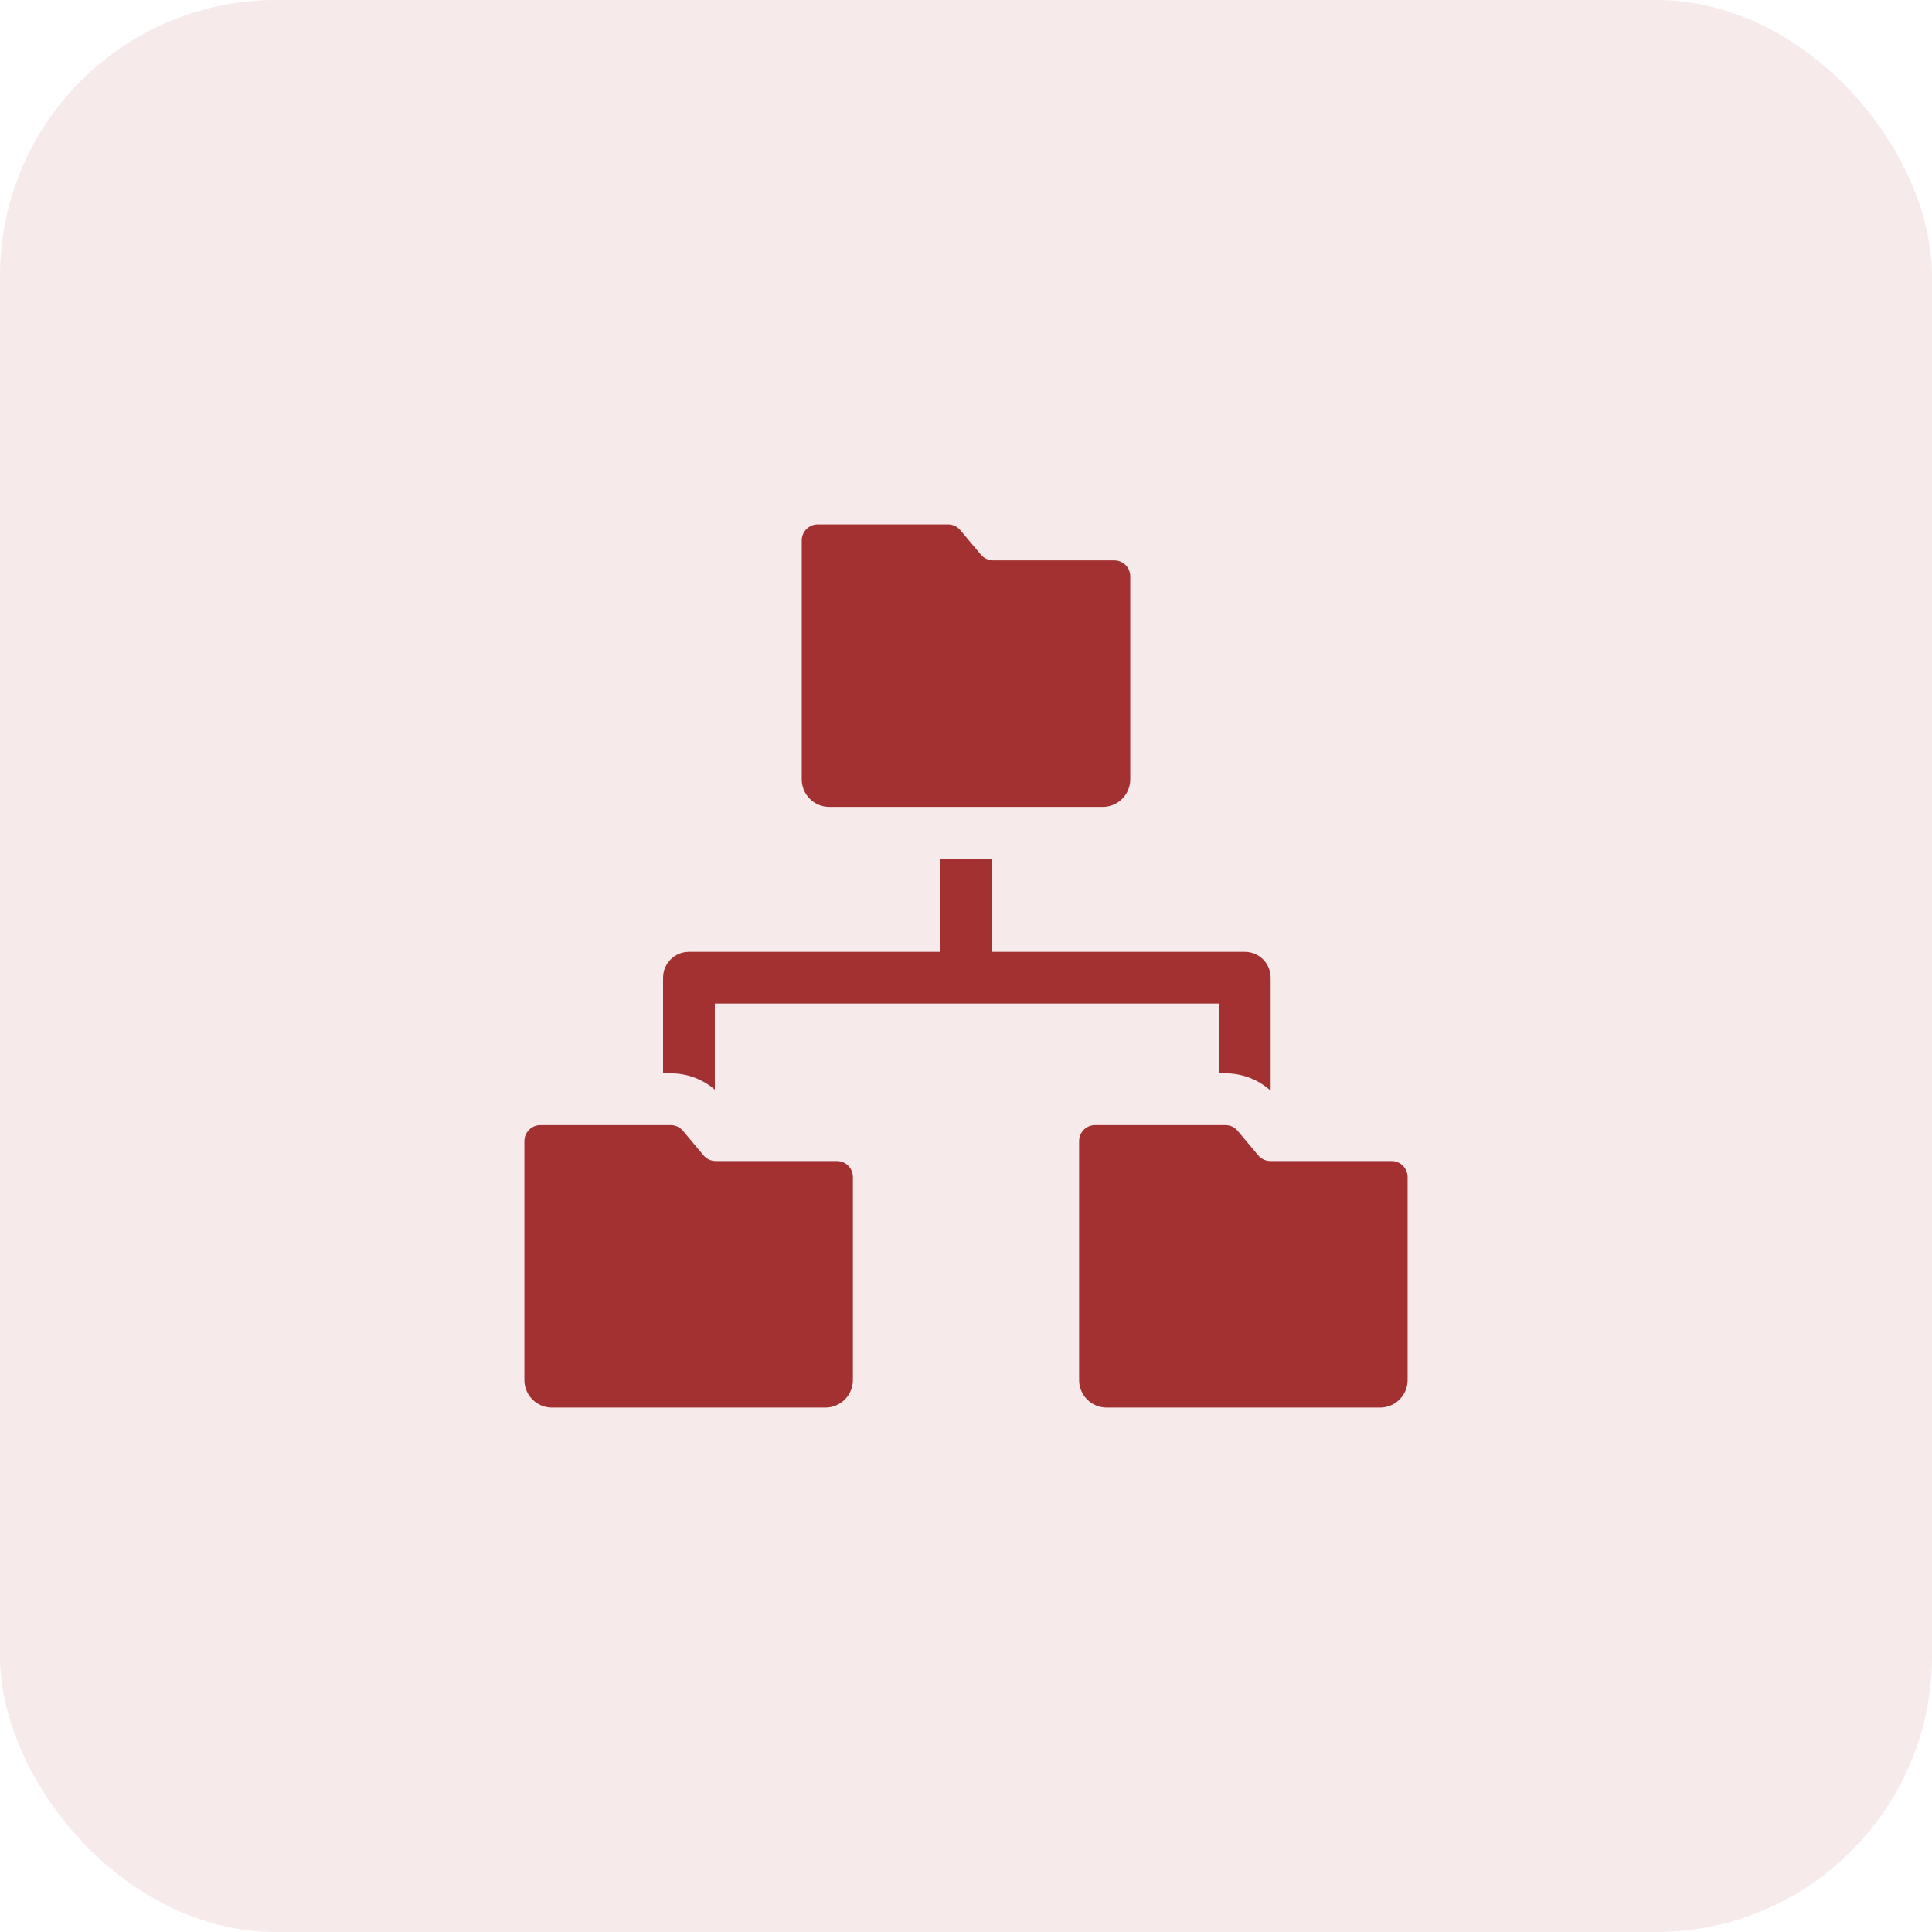
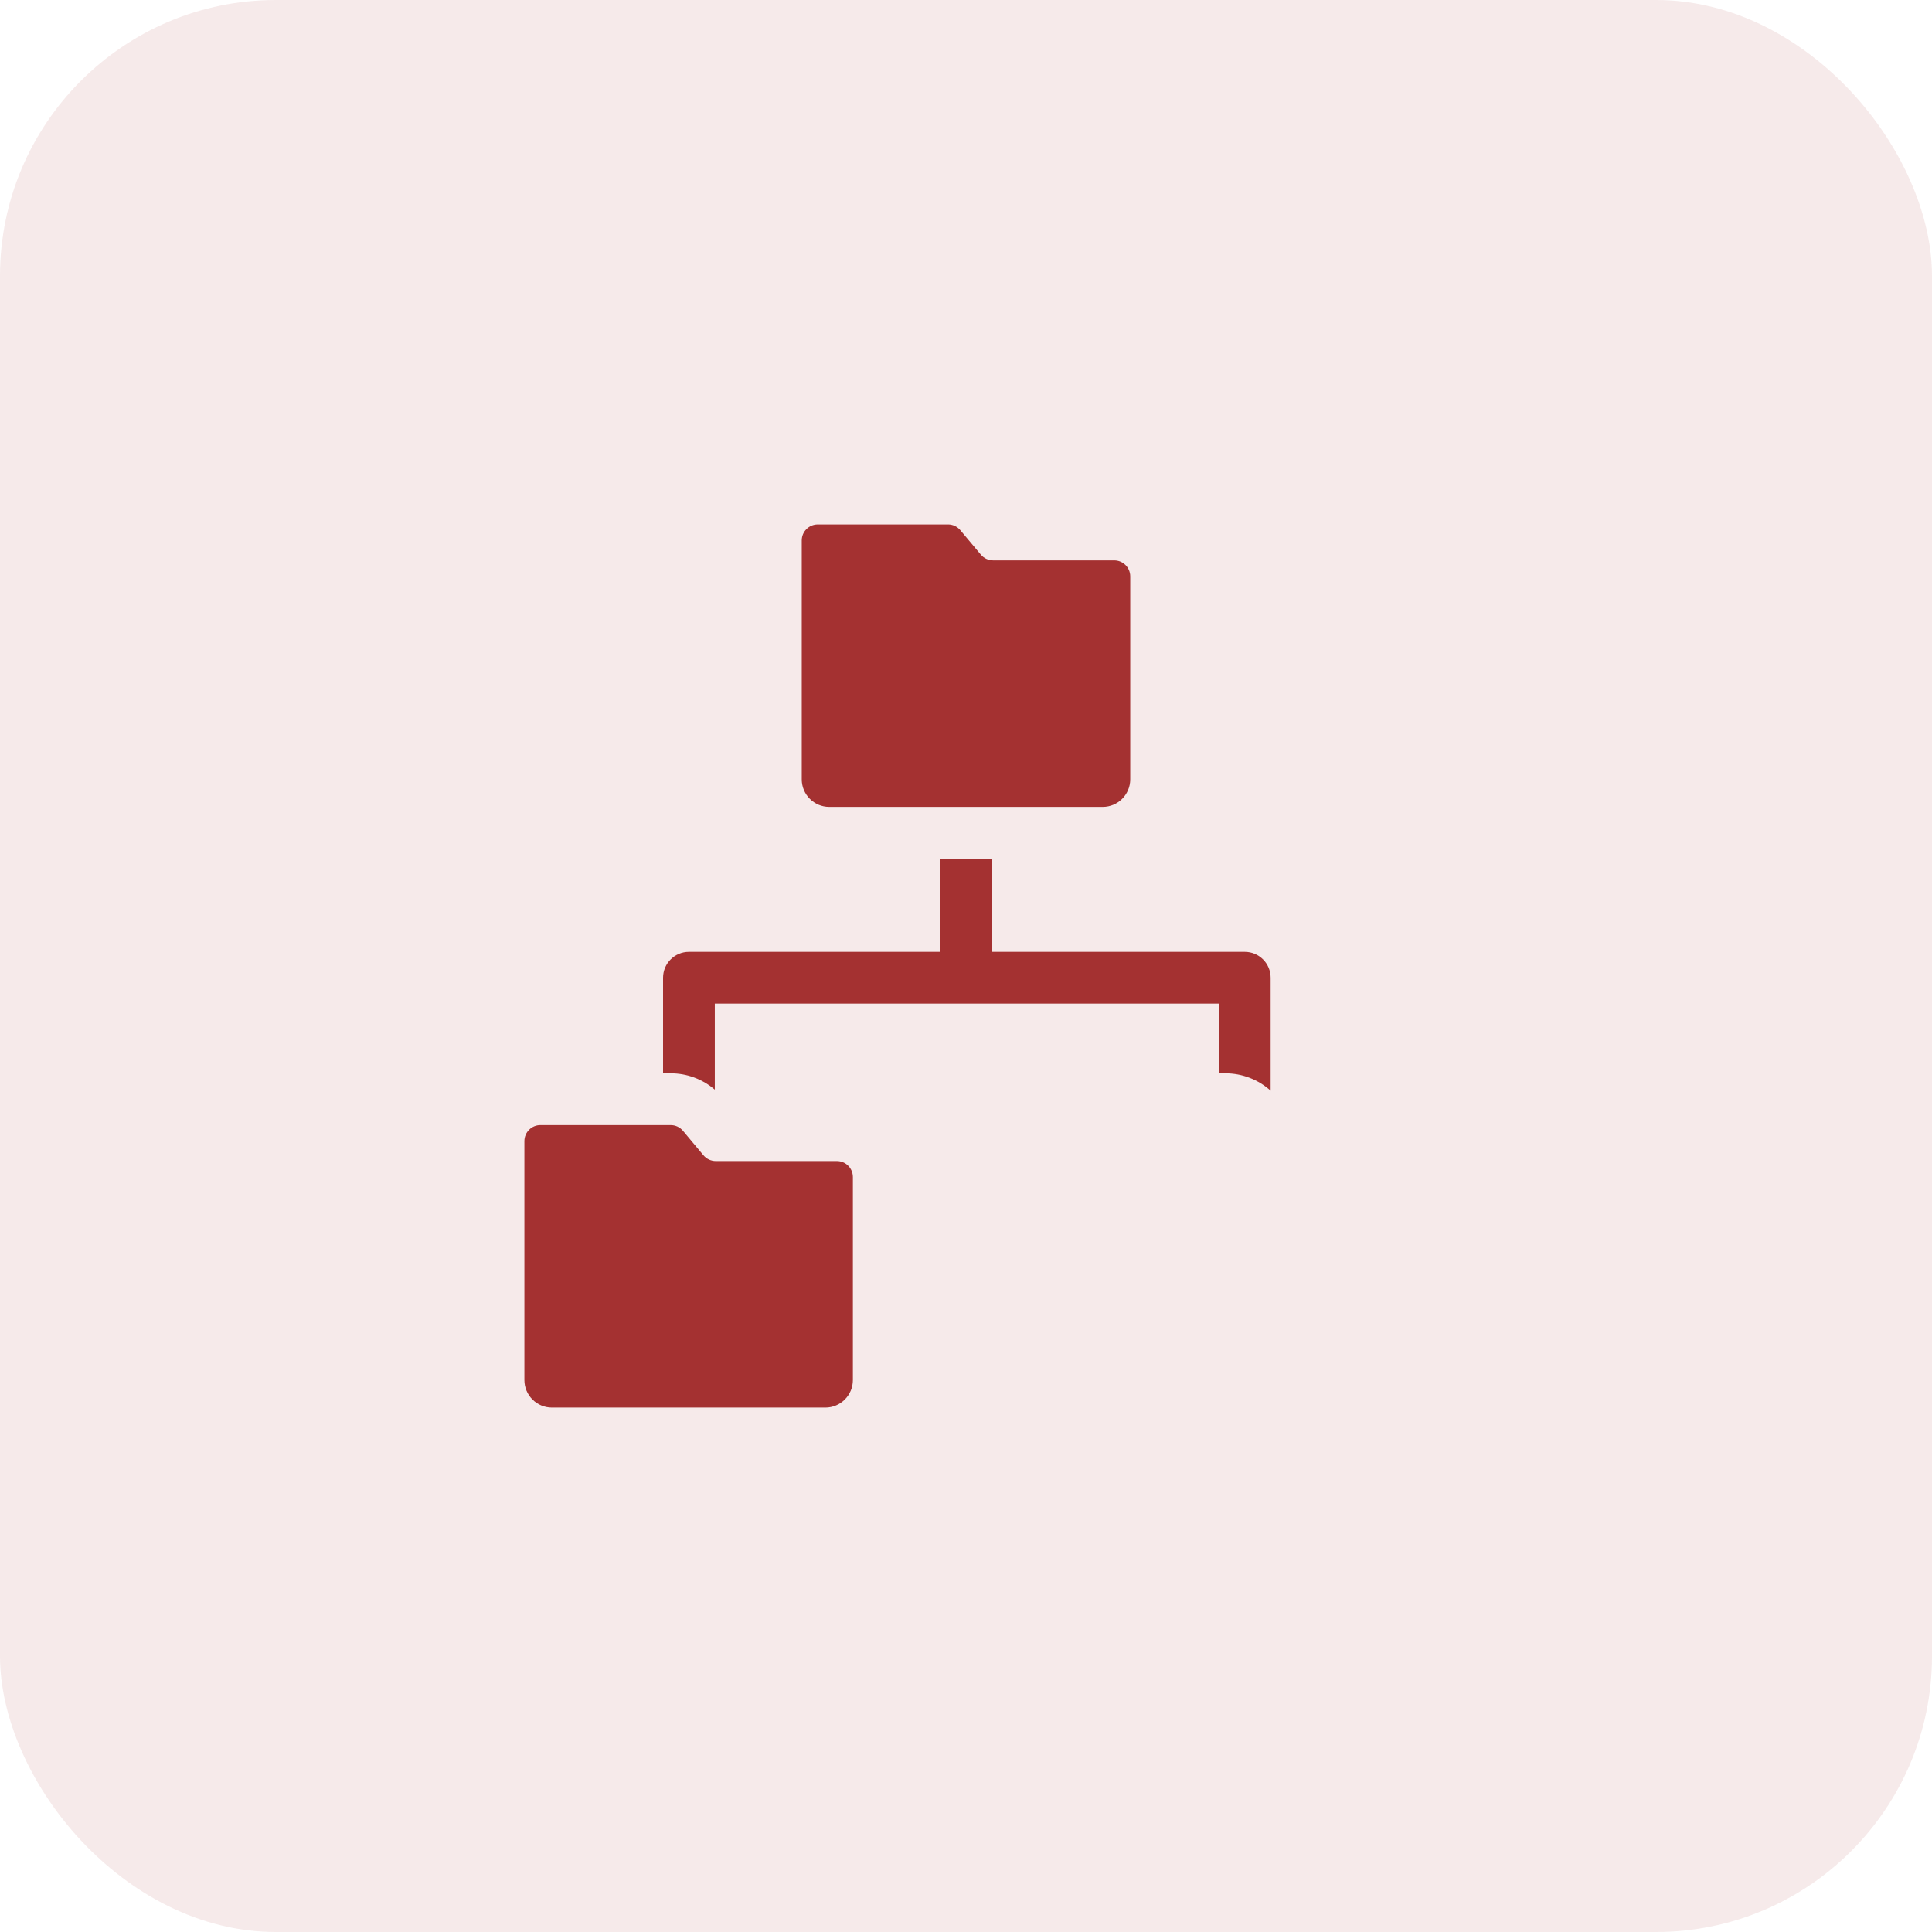
<svg xmlns="http://www.w3.org/2000/svg" width="70" height="70" viewBox="0 0 70 70" fill="none">
  <rect opacity="0.1" width="70" height="70" rx="10" fill="#A43131" />
-   <path d="M51 42.648C51 42.327 50.74 42.067 50.42 42.067H46.032C45.86 42.067 45.697 41.991 45.587 41.86L44.843 40.972C44.733 40.84 44.57 40.764 44.398 40.764H39.678C39.357 40.764 39.098 41.024 39.098 41.345V50.002C39.098 50.553 39.545 51 40.096 51H50.001C50.553 51 51 50.553 51 50.002V42.648Z" fill="#A43131" />
  <path d="M30.322 42.067H25.934C25.763 42.067 25.6 41.991 25.489 41.86L24.746 40.972C24.635 40.84 24.473 40.764 24.301 40.764H19.58C19.26 40.764 19 41.024 19 41.345V50.002C19 50.553 19.447 51 19.998 51H29.904C30.455 51 30.902 50.553 30.902 50.002V42.648C30.902 42.327 30.642 42.067 30.322 42.067Z" fill="#A43131" />
  <path d="M25.899 39.481V36.362H44.163V38.889H44.399C45.01 38.889 45.59 39.116 46.038 39.518V35.425C46.038 34.907 45.618 34.487 45.101 34.487H35.938V31.111H34.062V34.487H24.962C24.444 34.487 24.024 34.907 24.024 35.425V38.889H24.301C24.893 38.889 25.458 39.101 25.899 39.481Z" fill="#A43131" />
  <path d="M30.047 29.236L39.953 29.236C40.504 29.236 40.951 28.789 40.951 28.237V20.883C40.951 20.563 40.691 20.303 40.371 20.303H35.983C35.811 20.303 35.648 20.227 35.538 20.095L34.794 19.208C34.684 19.076 34.521 19 34.35 19H29.629C29.309 19 29.049 19.26 29.049 19.58V28.237C29.049 28.789 29.496 29.236 30.047 29.236Z" fill="#A43131" />
</svg>